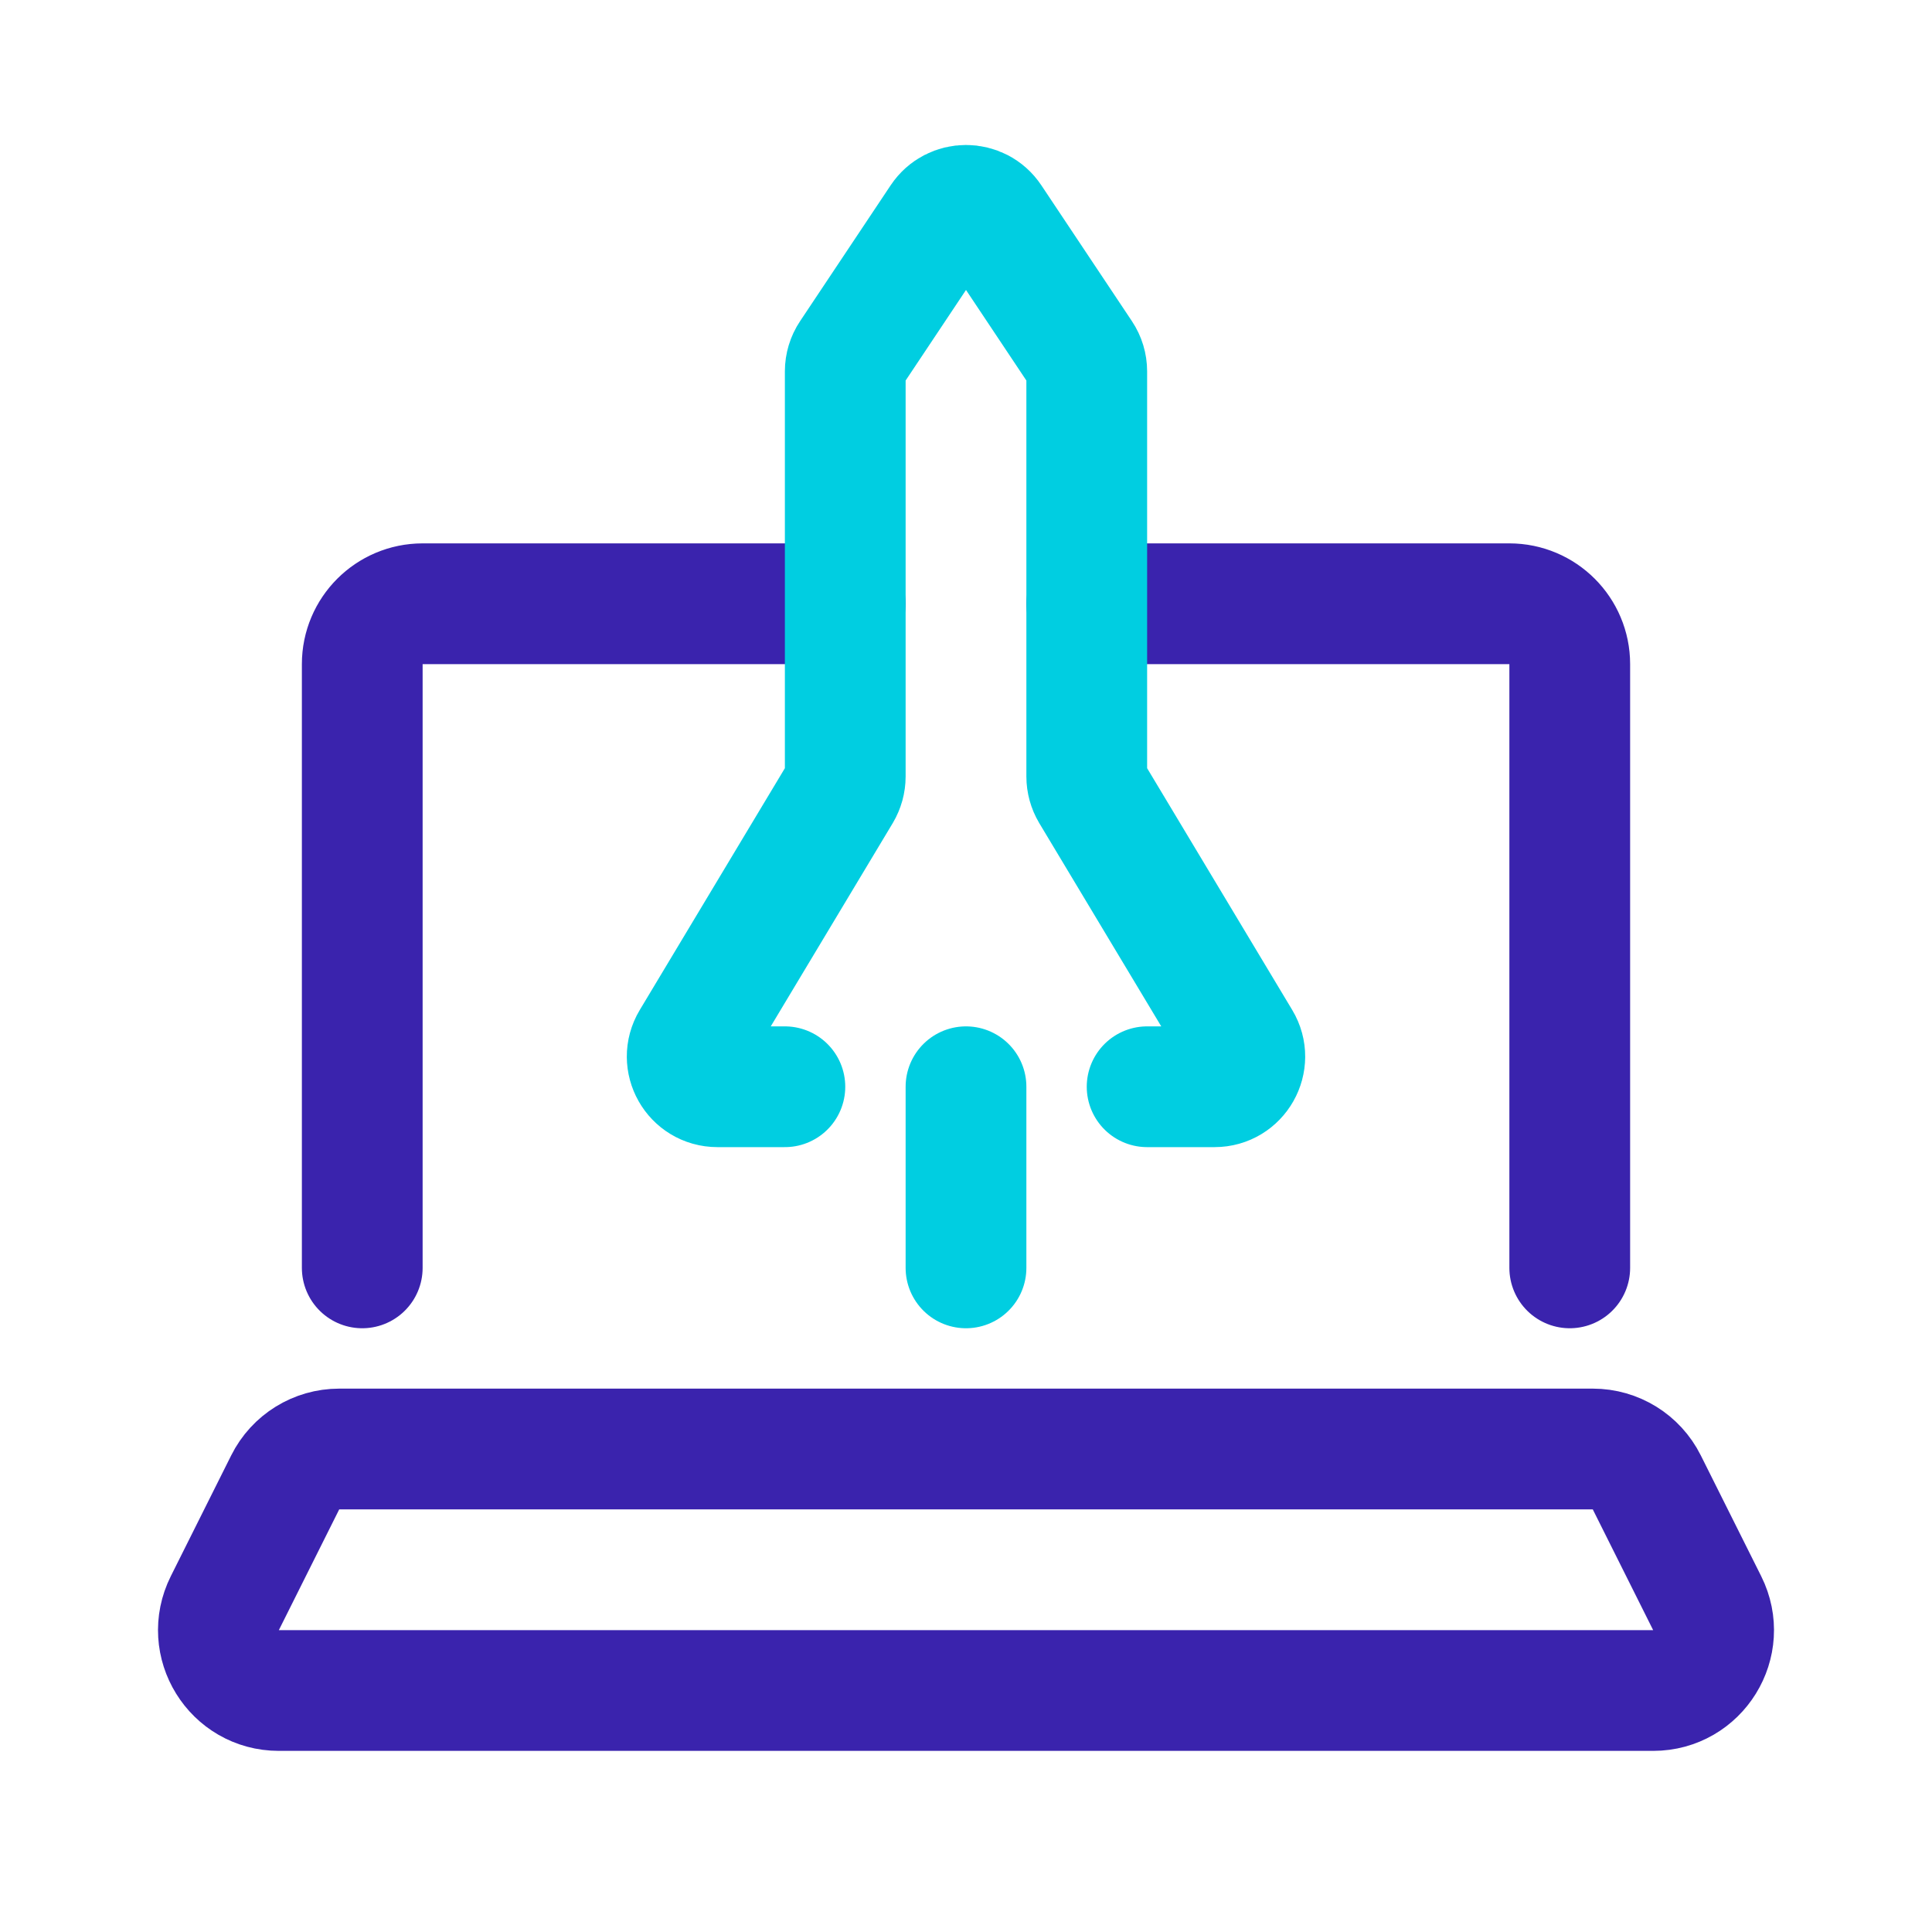
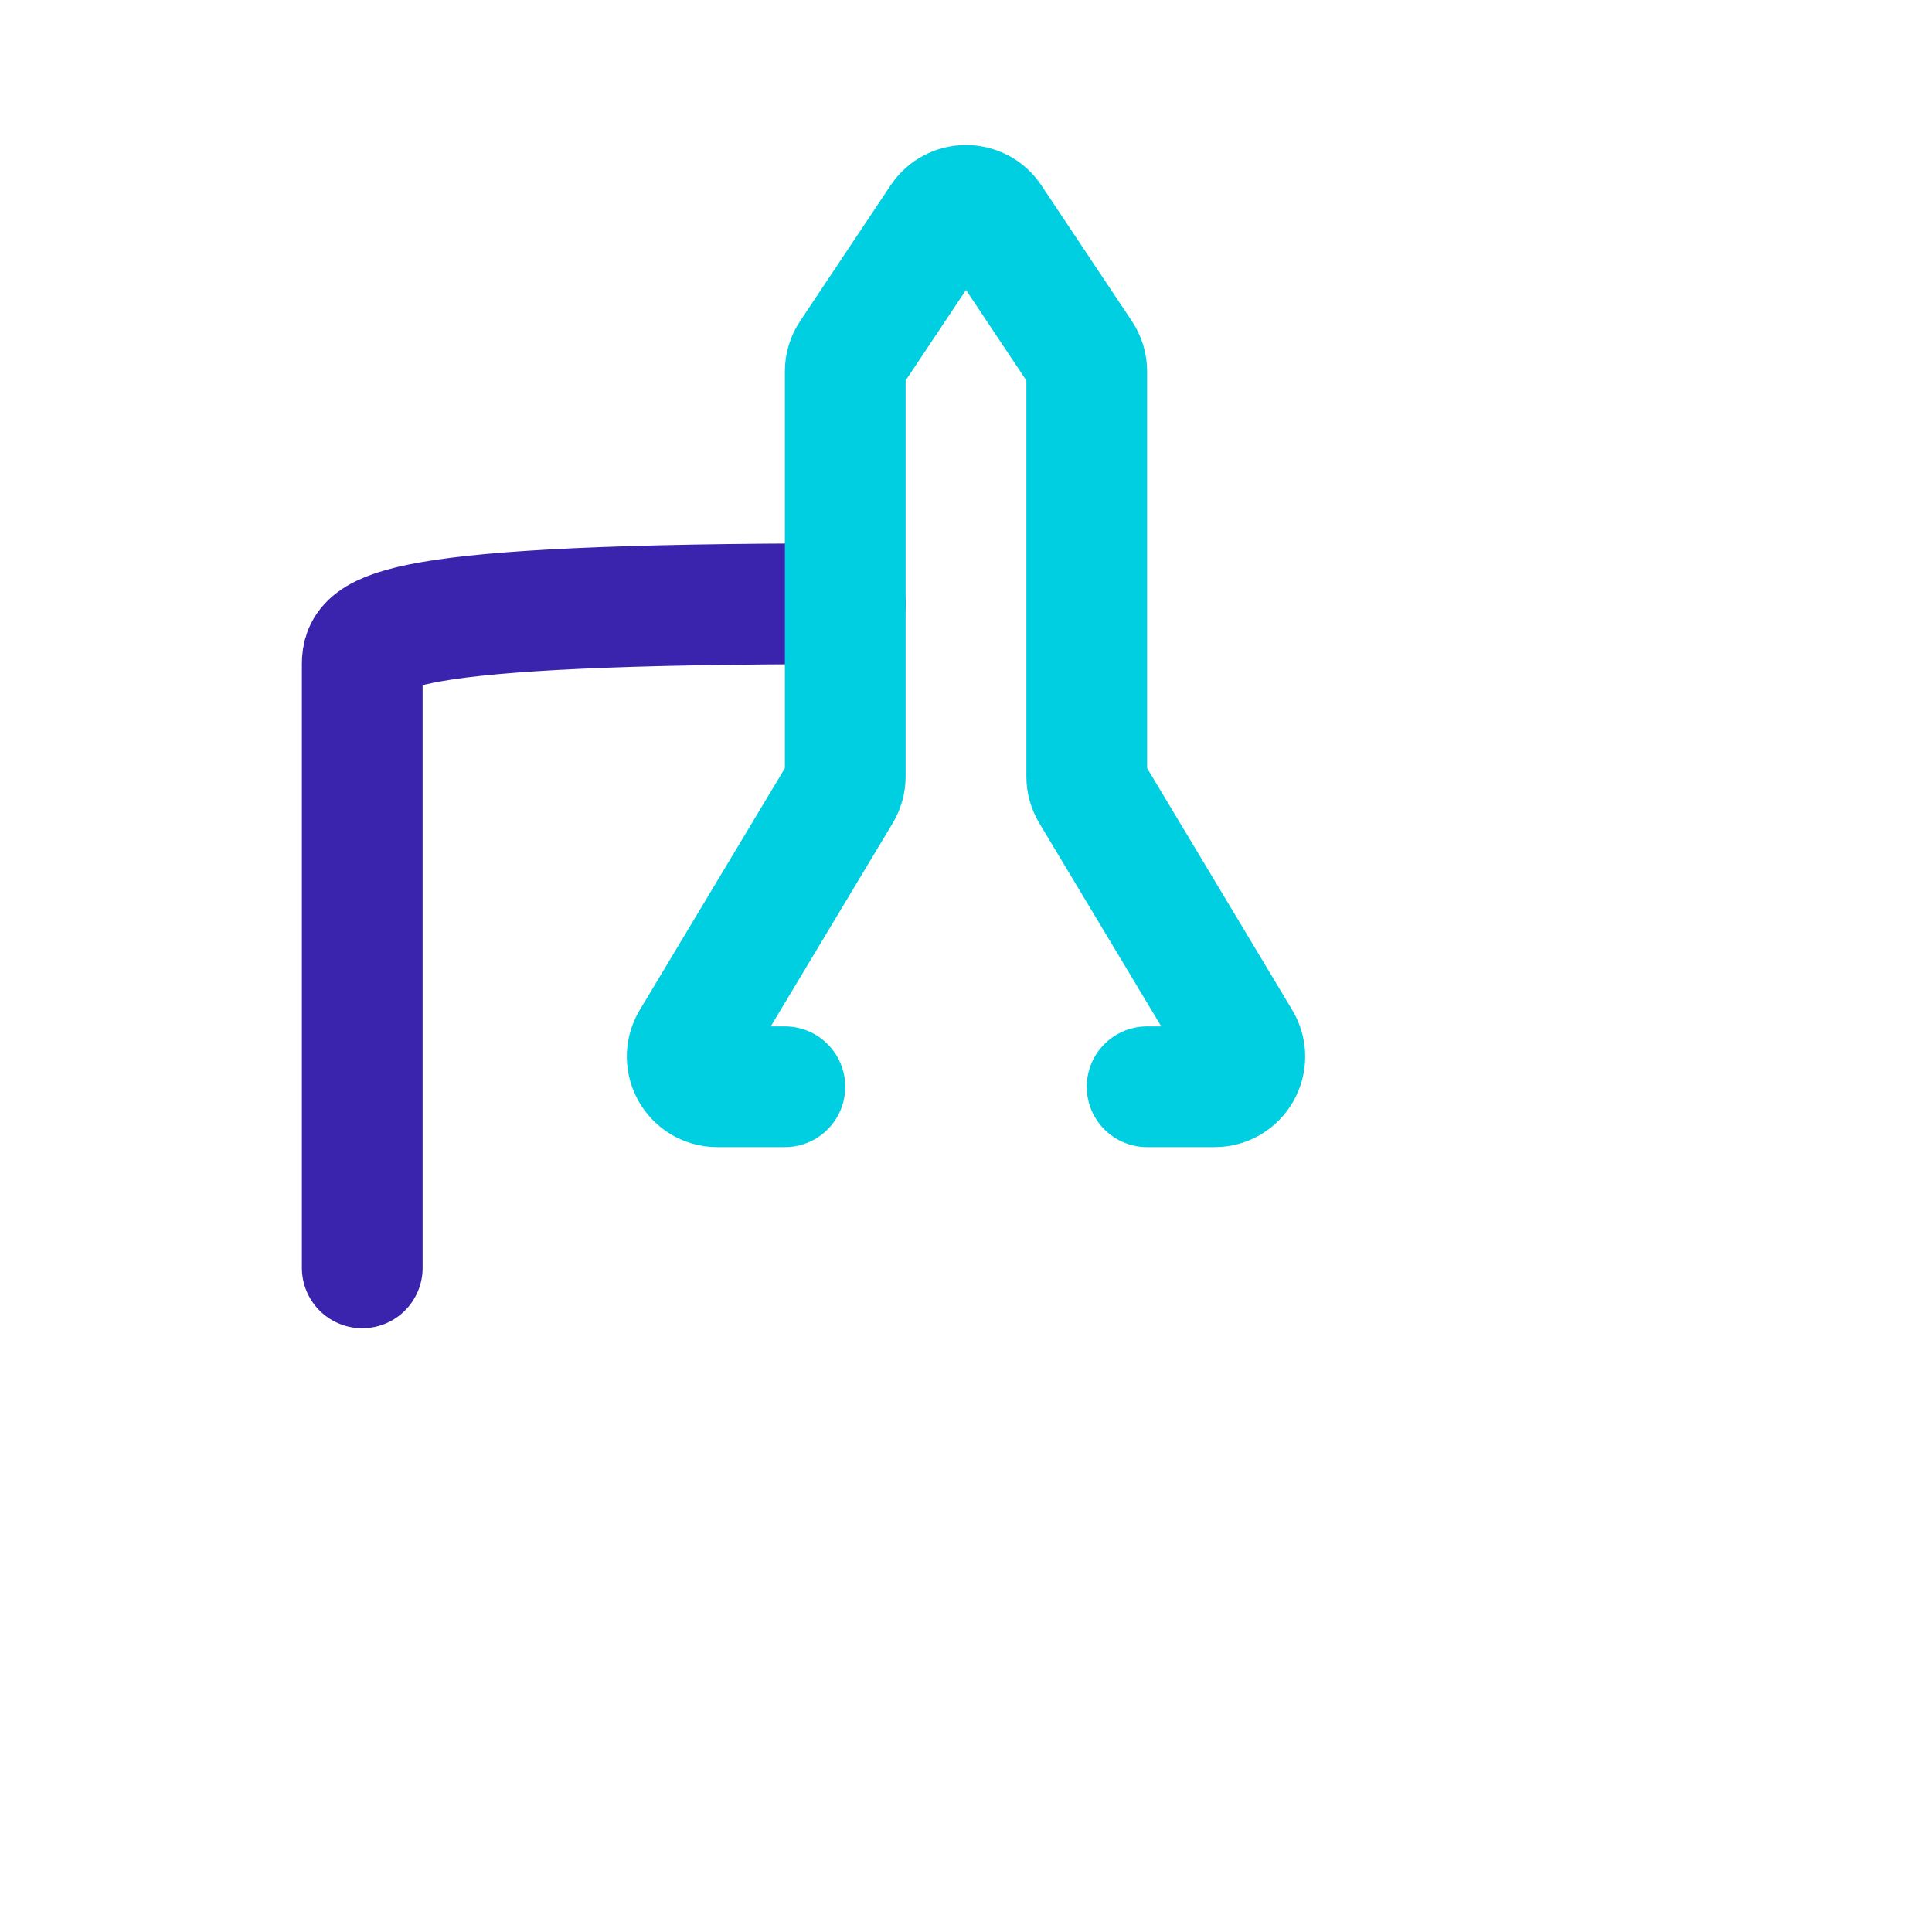
<svg xmlns="http://www.w3.org/2000/svg" width="32" height="32" viewBox="0 0 32 32" fill="none">
-   <path d="M28.276 26.553C28.609 27.218 28.125 28 27.382 28H4.618C3.875 28 3.391 27.218 3.724 26.553L4.724 24.553C4.893 24.214 5.239 24 5.618 24H26.382C26.761 24 27.107 24.214 27.276 24.553L28.276 26.553Z" stroke="#3A23AD" stroke-width="2" stroke-miterlimit="10" stroke-linecap="round" stroke-linejoin="round" />
-   <path d="M16 18V21" stroke="#00CEE1" stroke-width="2" stroke-miterlimit="10" stroke-linecap="round" stroke-linejoin="round" />
-   <path d="M14 10H7C6.448 10 6 10.448 6 11V21" stroke="#3A23AD" stroke-width="2" stroke-miterlimit="10" stroke-linecap="round" stroke-linejoin="round" />
-   <path d="M26 21V11C26 10.448 25.552 10 25 10H18" stroke="#3A23AD" stroke-width="2" stroke-miterlimit="10" stroke-linecap="round" stroke-linejoin="round" />
+   <path d="M14 10C6.448 10 6 10.448 6 11V21" stroke="#3A23AD" stroke-width="2" stroke-miterlimit="10" stroke-linecap="round" stroke-linejoin="round" />
  <path d="M13 18H11.883C11.494 18 11.254 17.576 11.454 17.243L13.929 13.119C13.975 13.041 14 12.952 14 12.861V6.151C14 6.053 14.029 5.956 14.084 5.874L15.584 3.624C15.782 3.327 16.218 3.327 16.416 3.624L17.916 5.874C17.971 5.956 18 6.053 18 6.151V12.861C18 12.952 18.025 13.041 18.071 13.119L20.546 17.243C20.746 17.576 20.506 18 20.117 18H19" stroke="#00CEE1" stroke-width="2" stroke-miterlimit="10" stroke-linecap="round" stroke-linejoin="round" />
</svg>